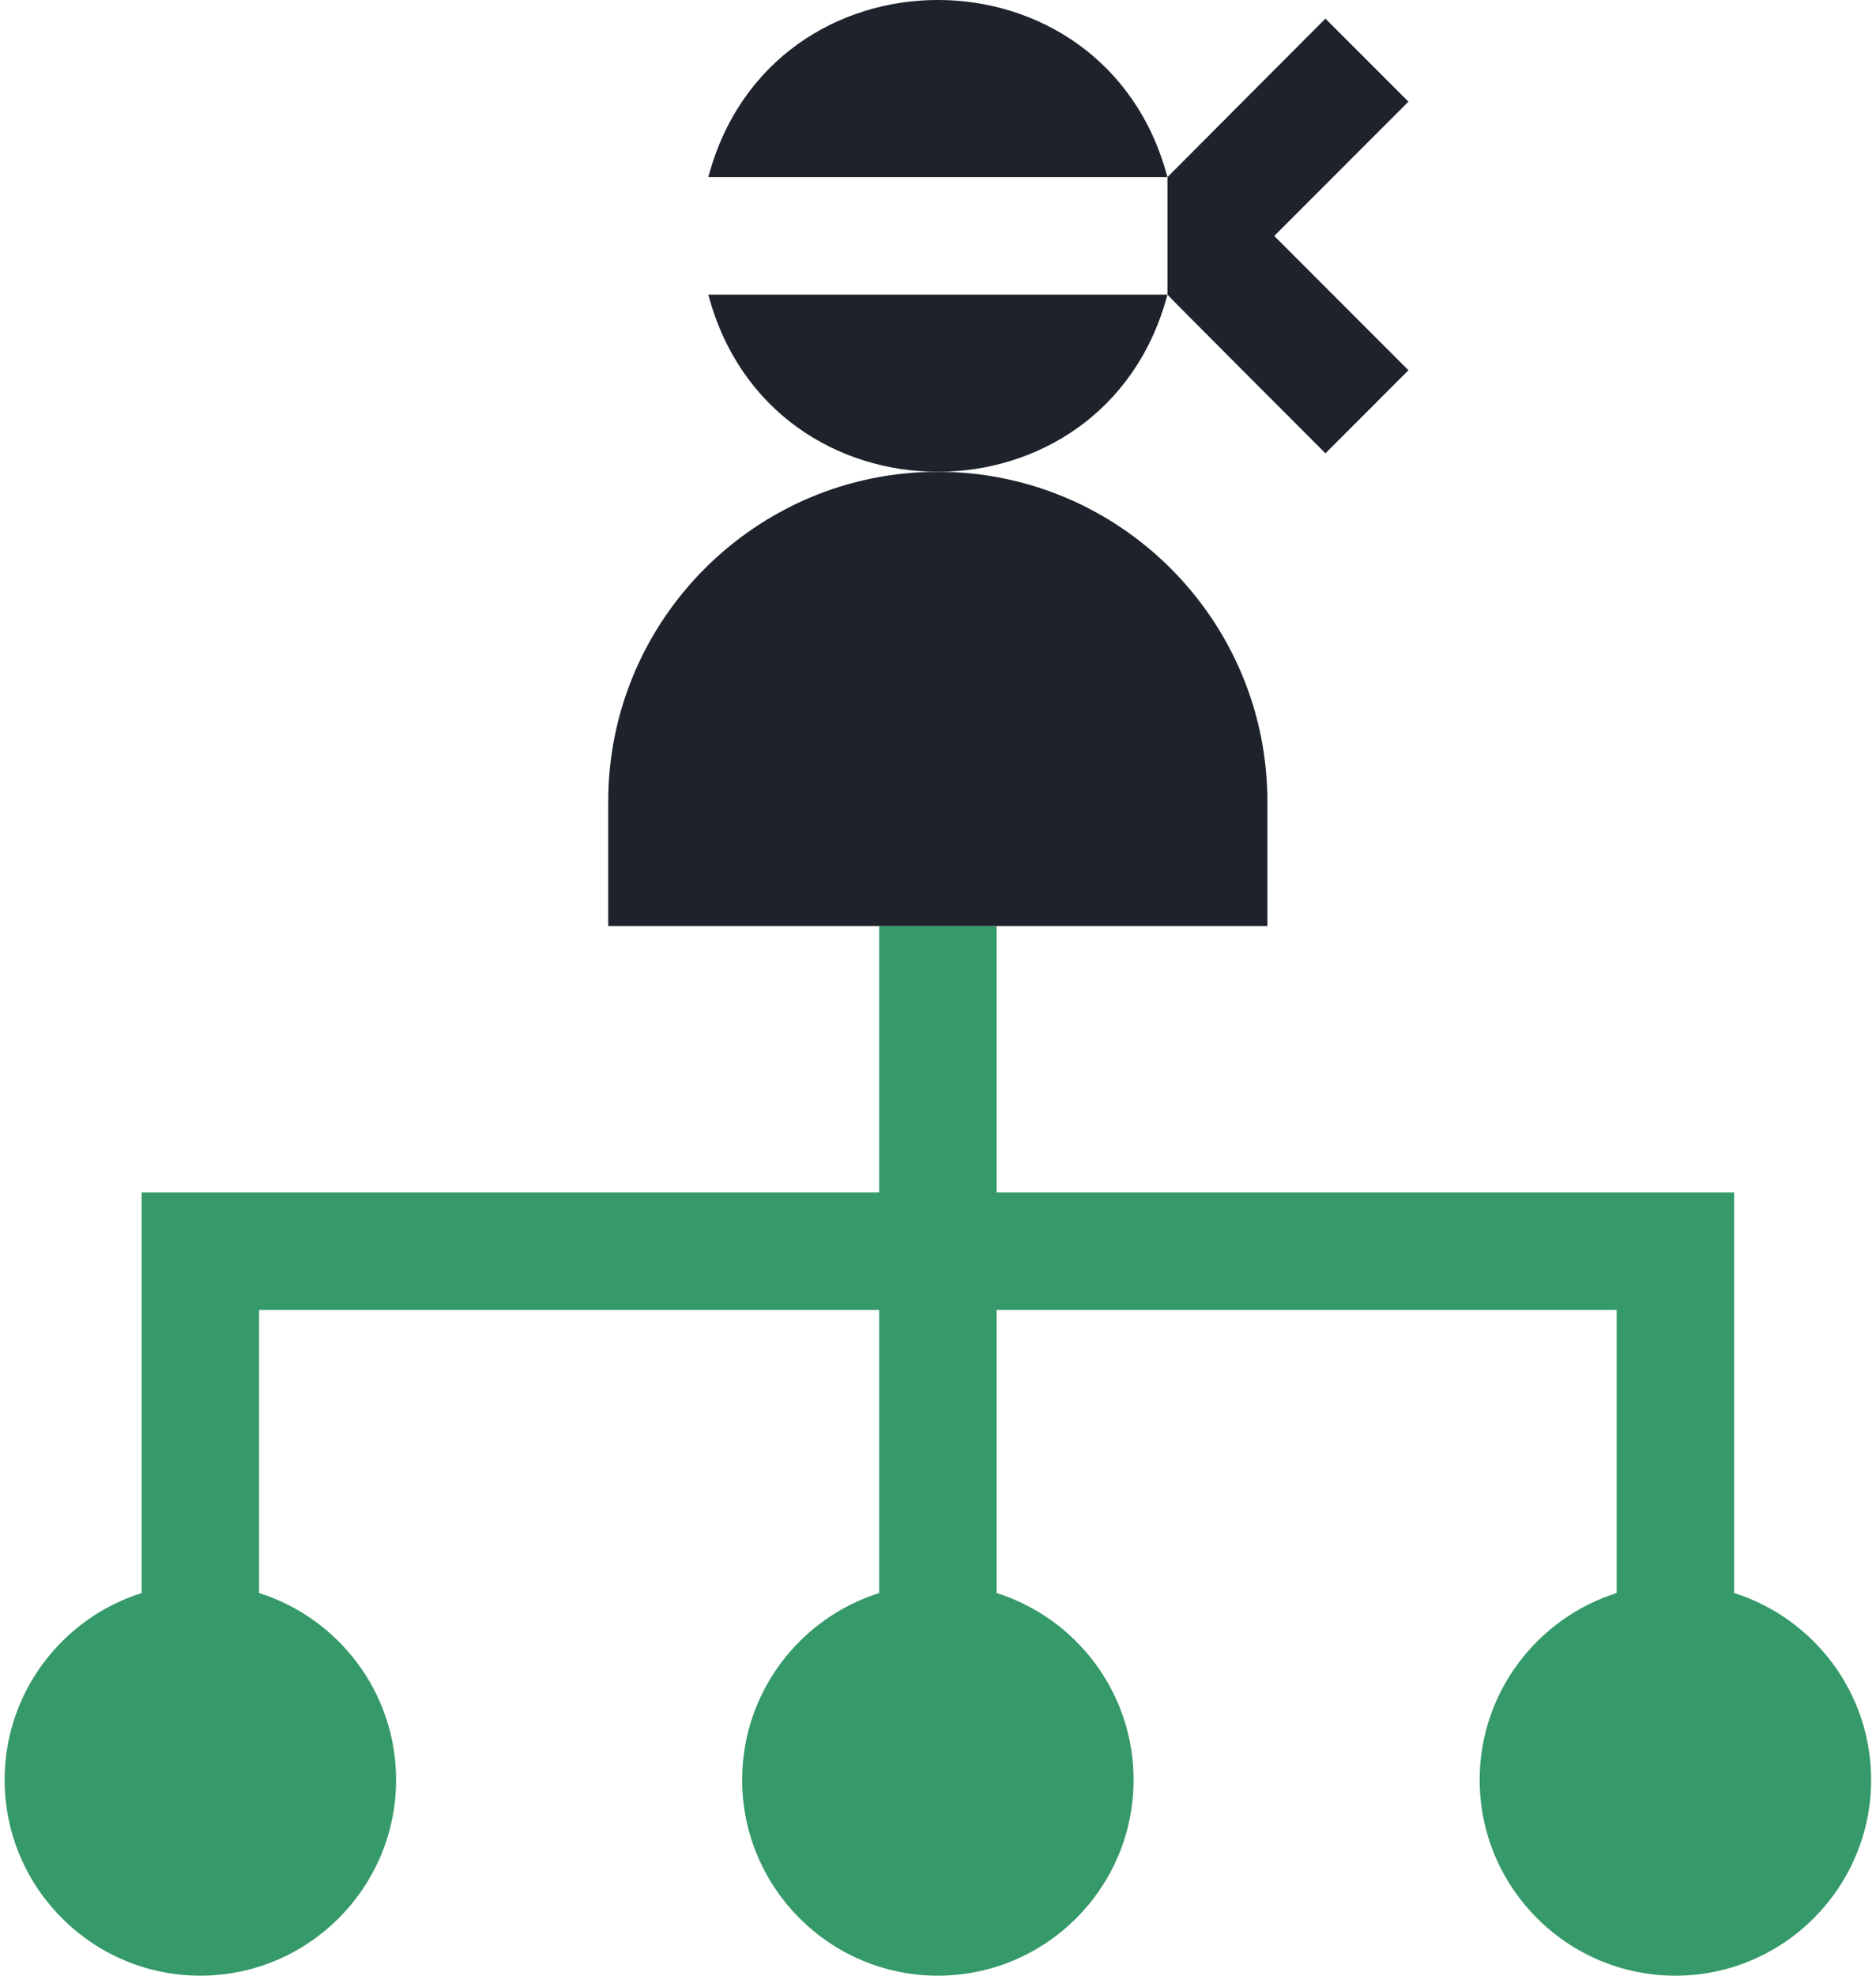
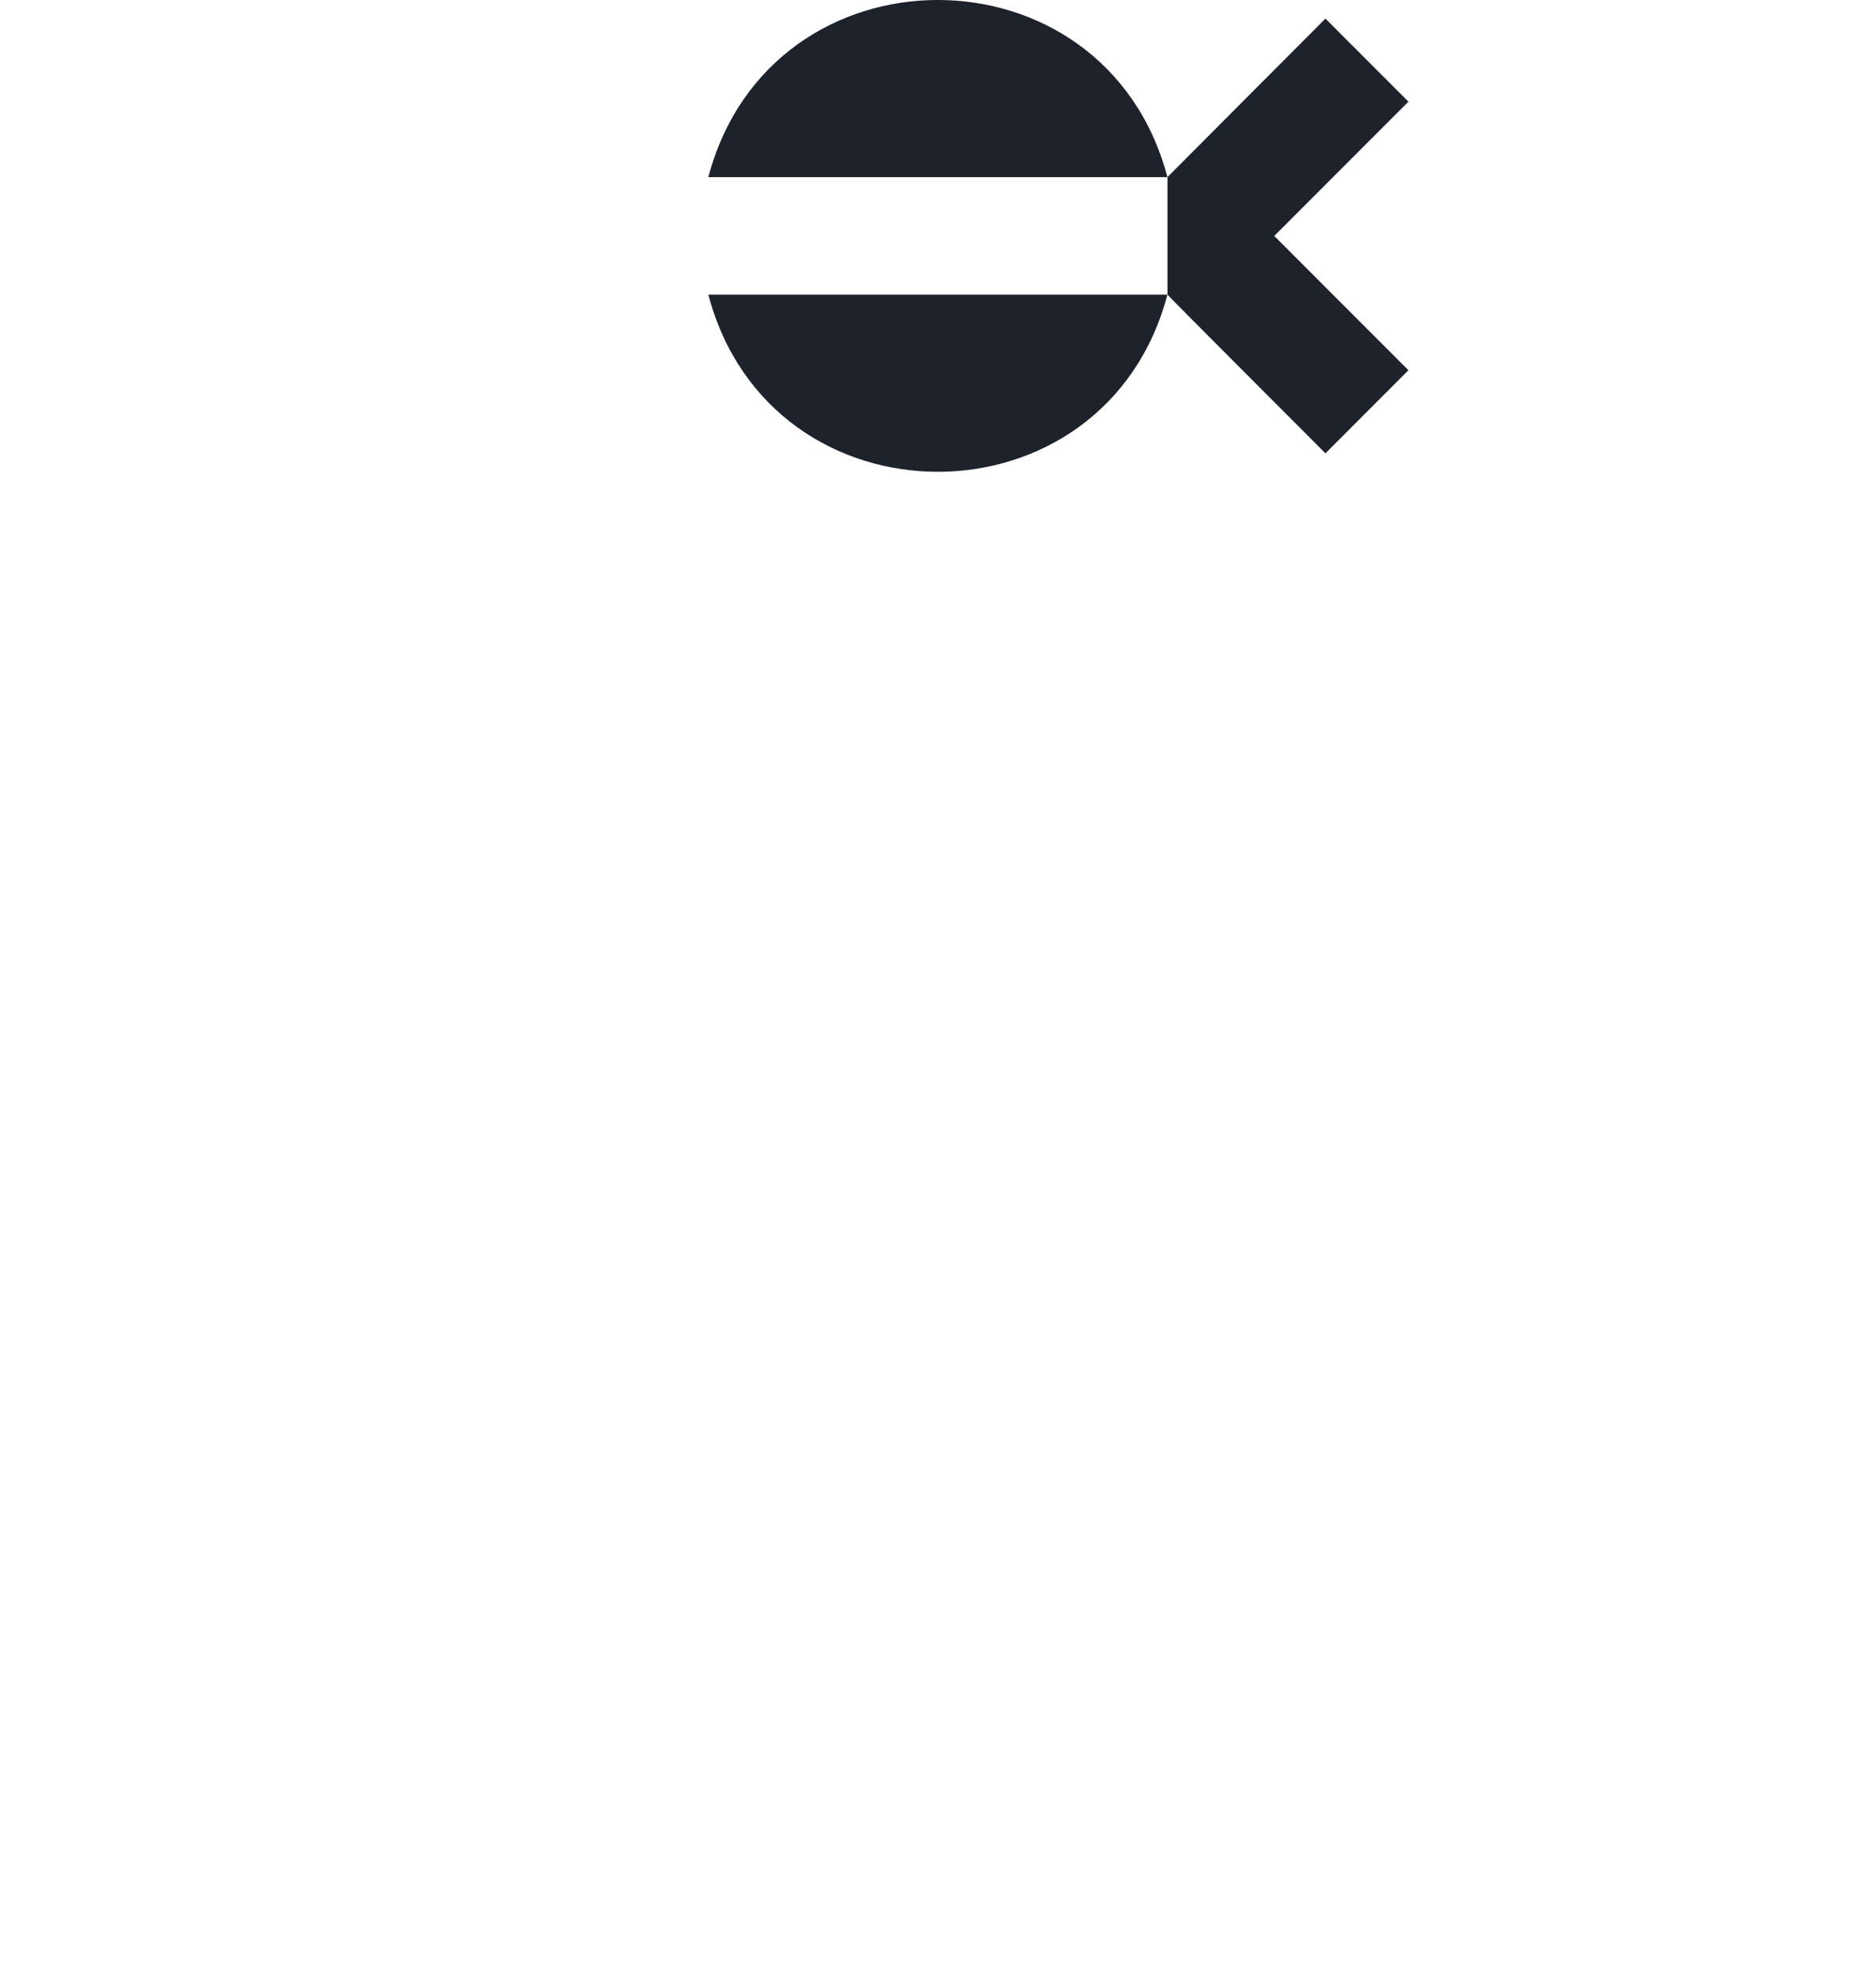
<svg xmlns="http://www.w3.org/2000/svg" width="38" height="40" viewBox="0 0 38 40" fill="none">
  <path d="M23.647 5.965H14.348C15.61 10.747 22.384 10.748 23.647 5.965Z" fill="#1D222B" />
  <path d="M14.348 3.586H23.647C23.647 3.583 23.646 3.581 23.645 3.578C22.375 -1.195 15.612 -1.194 14.348 3.586Z" fill="#1D222B" />
  <path d="M26.848 9.178L28.529 7.496L25.811 4.777L28.529 2.058L26.848 0.377C26.848 0.377 23.648 3.583 23.648 3.586V5.965C23.645 5.975 26.848 9.178 26.848 9.178Z" fill="#1D222B" />
-   <path d="M35.126 24.142V32.253C36.733 32.76 37.901 34.264 37.901 36.035C37.901 38.221 36.123 40 33.937 40C31.751 40 29.972 38.221 29.972 36.035C29.972 34.264 31.141 32.76 32.747 32.253V26.52H20.187V32.253C21.794 32.76 22.962 34.264 22.962 36.035C22.962 38.221 21.184 40 18.998 40C16.811 40 15.033 38.221 15.033 36.035C15.033 34.264 16.201 32.76 17.808 32.253V26.52H5.248V32.253C6.854 32.76 8.023 34.264 8.023 36.035C8.023 38.221 6.244 40 4.058 40C1.872 40 0.094 38.221 0.094 36.035C0.094 34.264 1.262 32.76 2.869 32.253V24.142H17.808V18.75H20.187V24.142H35.126Z" fill="#359969" />
-   <path d="M25.672 18.75H20.186H17.807H12.32V16.228C12.32 12.547 15.315 9.552 18.996 9.552C22.677 9.552 25.672 12.547 25.672 16.228V18.75Z" fill="#1D222B" />
</svg>